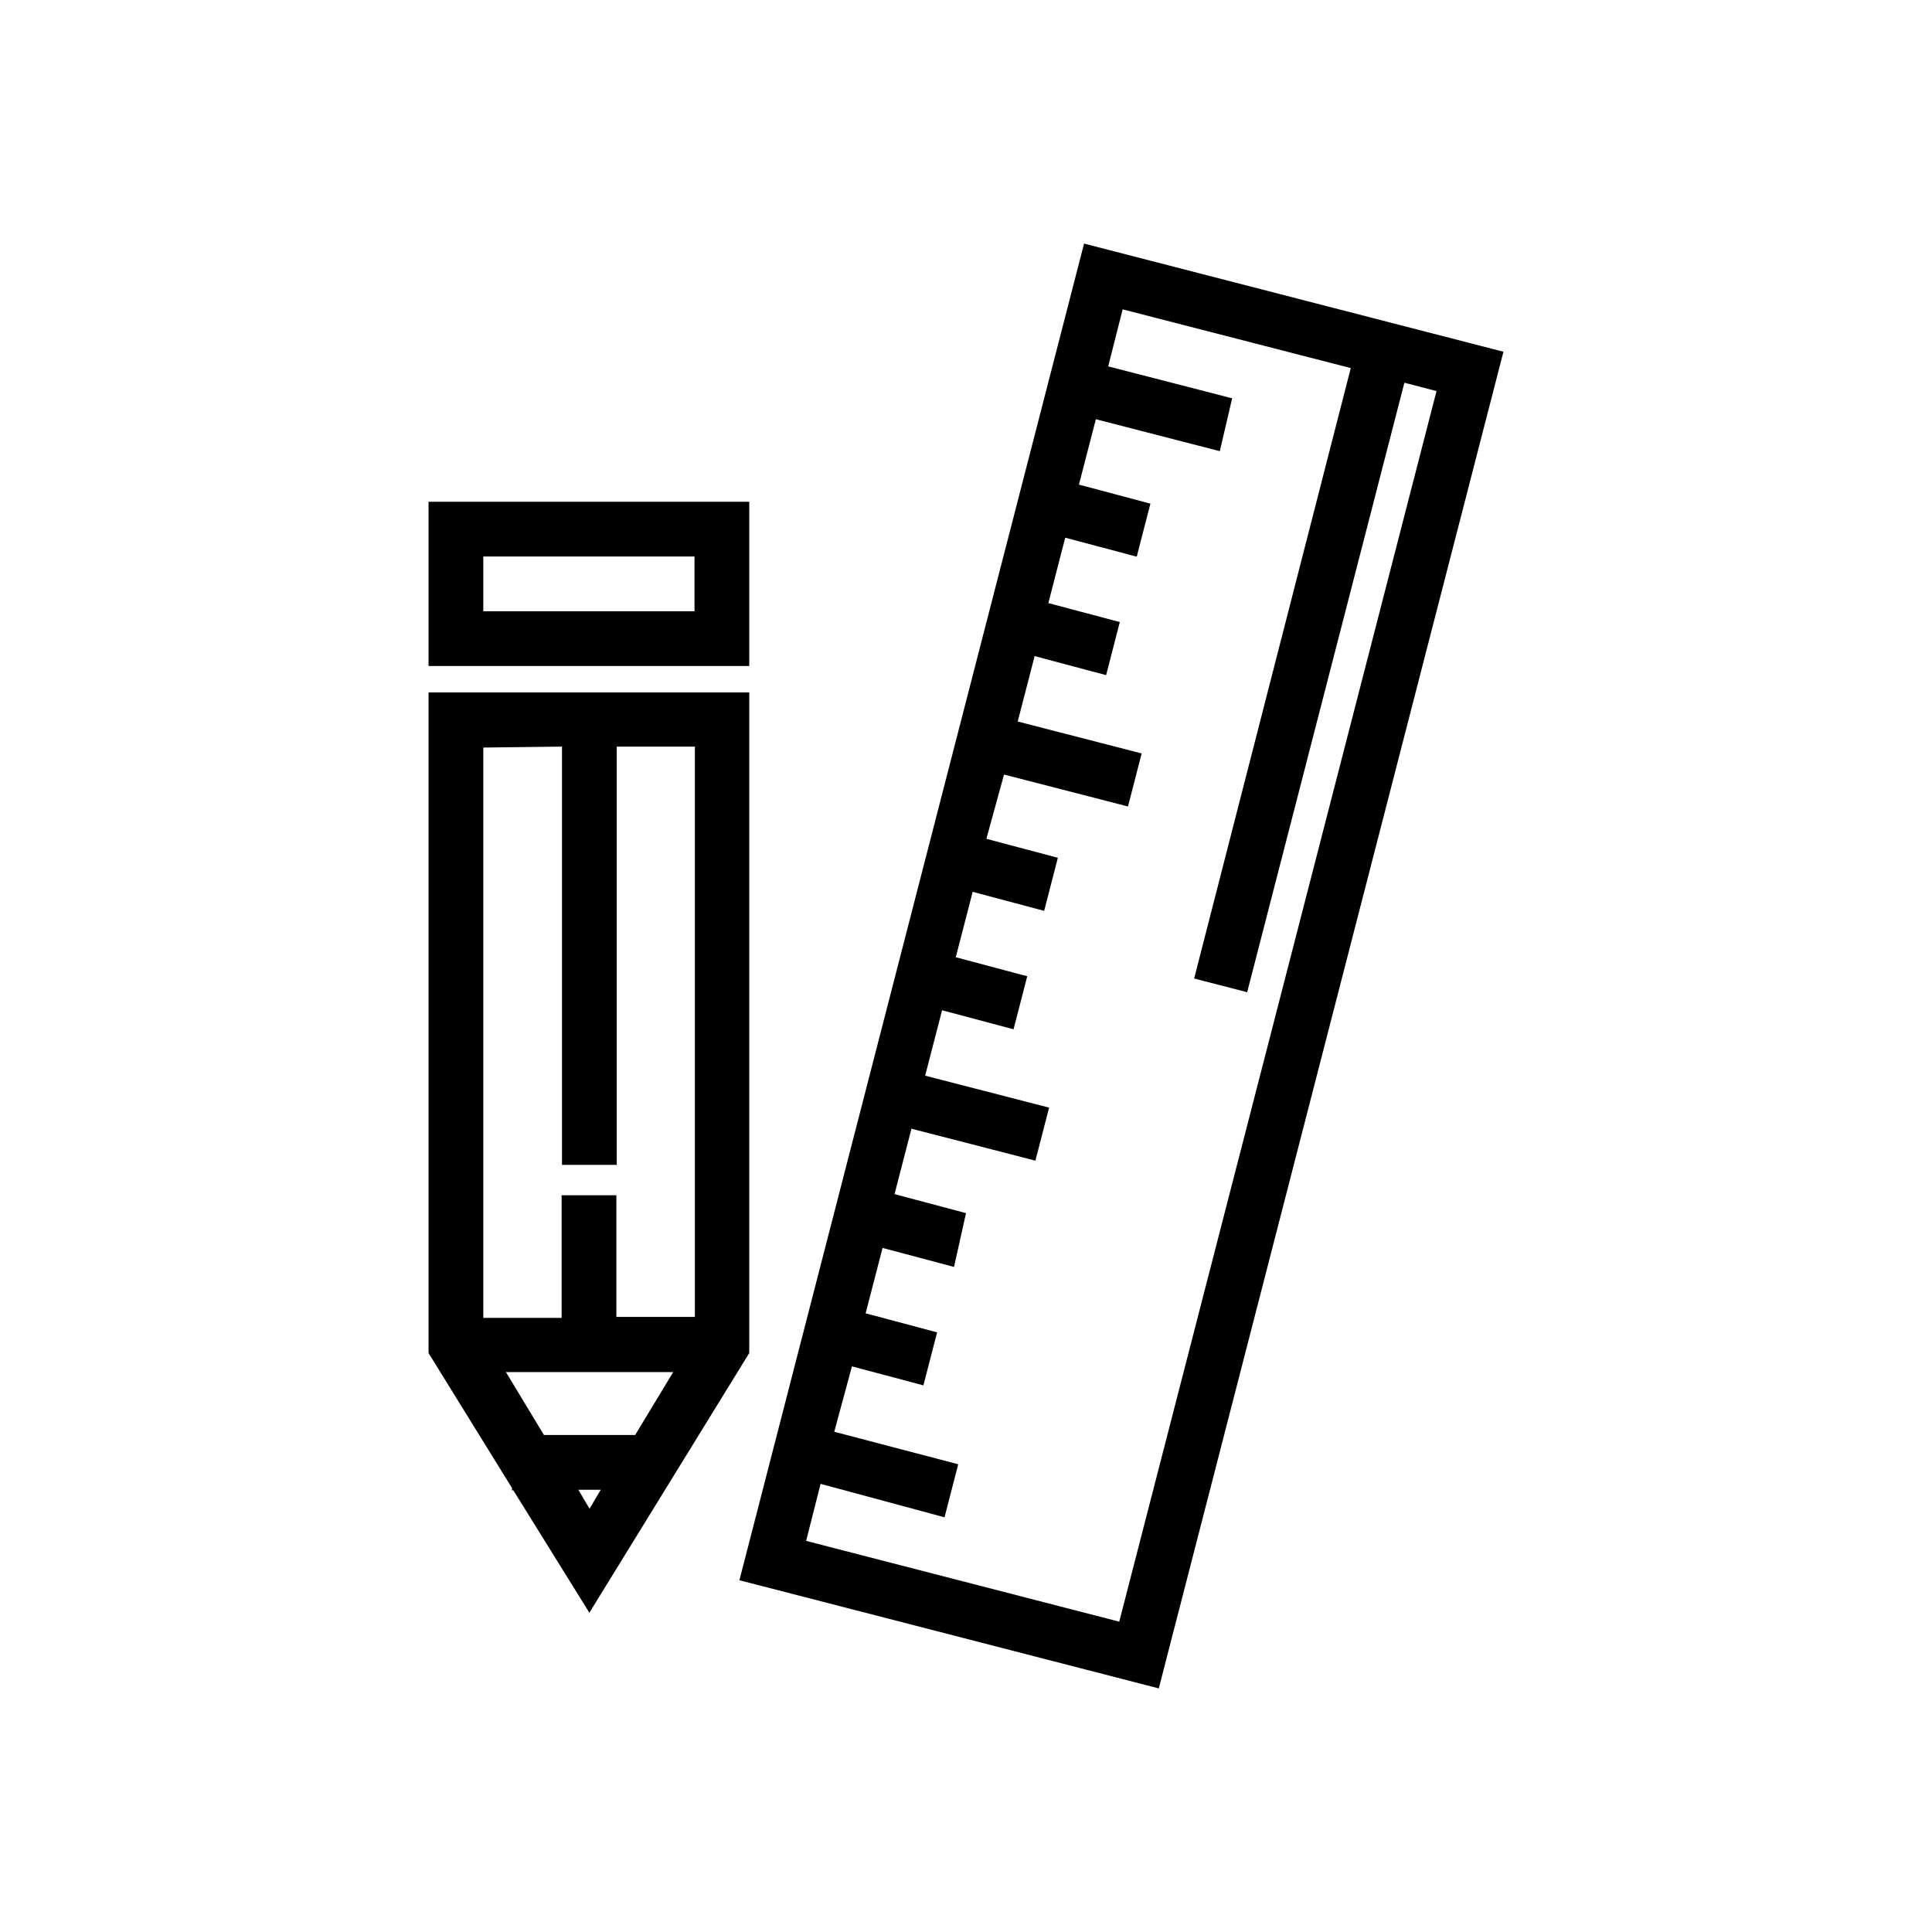
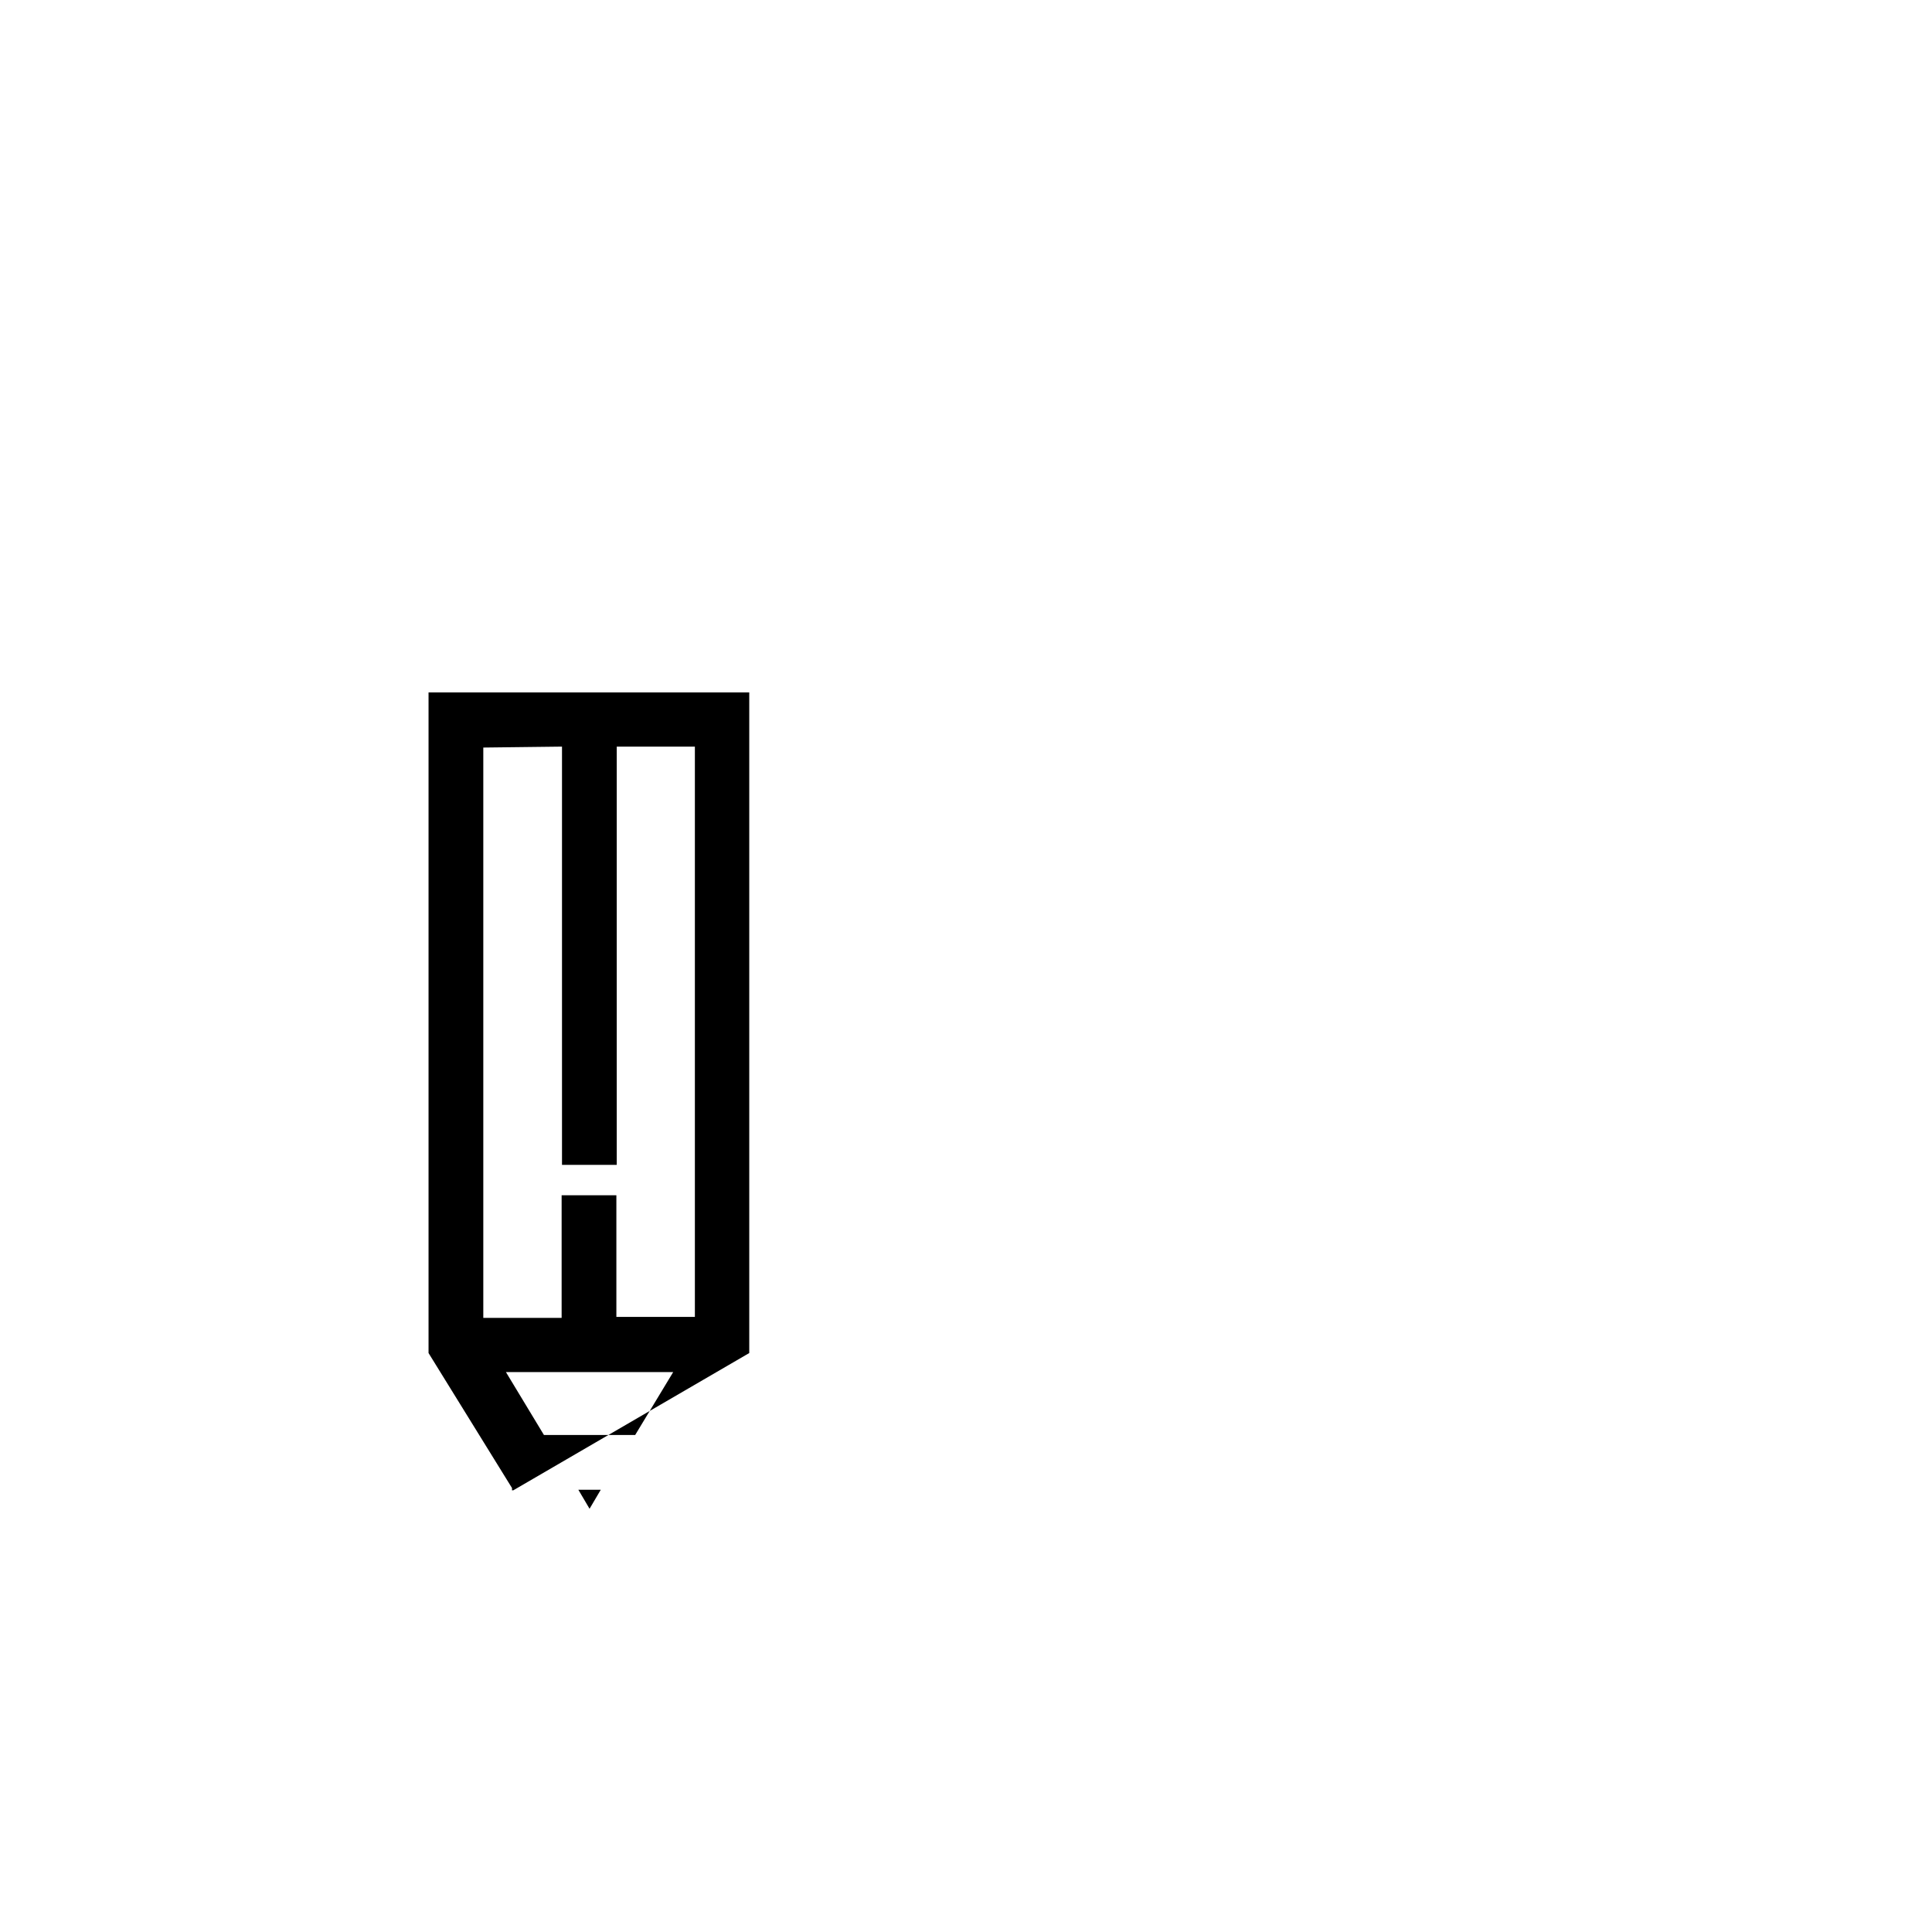
<svg xmlns="http://www.w3.org/2000/svg" fill="#000000" width="800px" height="800px" version="1.1" viewBox="144 144 512 512">
  <g>
-     <path d="m342.56 502.57v-175.07h-84.992v175.07l22.117 35.77v0.605h0.352l20.152 32.445zm-20.152 5.039-10.078 16.676h-24.18l-10.078-16.676zm-29.473-165.75v110.84h14.508v-110.84h20.707v151.14l-20.805-0.004v-32.242h-14.508v32.496h-20.758v-151.14zm4.332 196.94h5.945l-2.973 5.039z" />
-     <path d="m342.56 276.97h-84.992v43.527h84.992zm-14.508 29.02h-55.973v-14.512h55.973z" />
-     <path d="m431.29 208.55-91.34 354.23 111.14 28.664 91.34-354.23zm9.32 365.21-82.977-21.41 3.828-15.113 32.848 8.863 3.629-14.055-32.848-8.613 4.684-17.332 18.941 5.039 3.629-14.055-18.941-5.039 4.484-17.332 18.941 5.039 3.176-14.262-18.941-5.039 4.484-17.332 32.848 8.465 3.629-14.055-32.848-8.465 4.484-17.332 18.941 5.039 3.629-14.055-18.941-5.039 4.484-17.332 18.941 5.039 3.629-14.055-18.941-5.039 4.676-17.027 32.848 8.465 3.629-14.055-32.848-8.465 4.484-17.332 18.941 5.039 3.629-14.055-18.941-5.039 4.484-17.332 18.941 5.039 3.629-14.055-18.941-5.039 4.484-17.332 32.848 8.465 3.269-14.008-32.848-8.465 3.828-15.113 60.457 15.566-41.512 161.77 14.055 3.629 41.664-161.52 8.516 2.215z" />
+     <path d="m342.56 502.57v-175.07h-84.992v175.07l22.117 35.77v0.605h0.352zm-20.152 5.039-10.078 16.676h-24.18l-10.078-16.676zm-29.473-165.75v110.84h14.508v-110.84h20.707v151.14l-20.805-0.004v-32.242h-14.508v32.496h-20.758v-151.14zm4.332 196.94h5.945l-2.973 5.039z" />
  </g>
</svg>